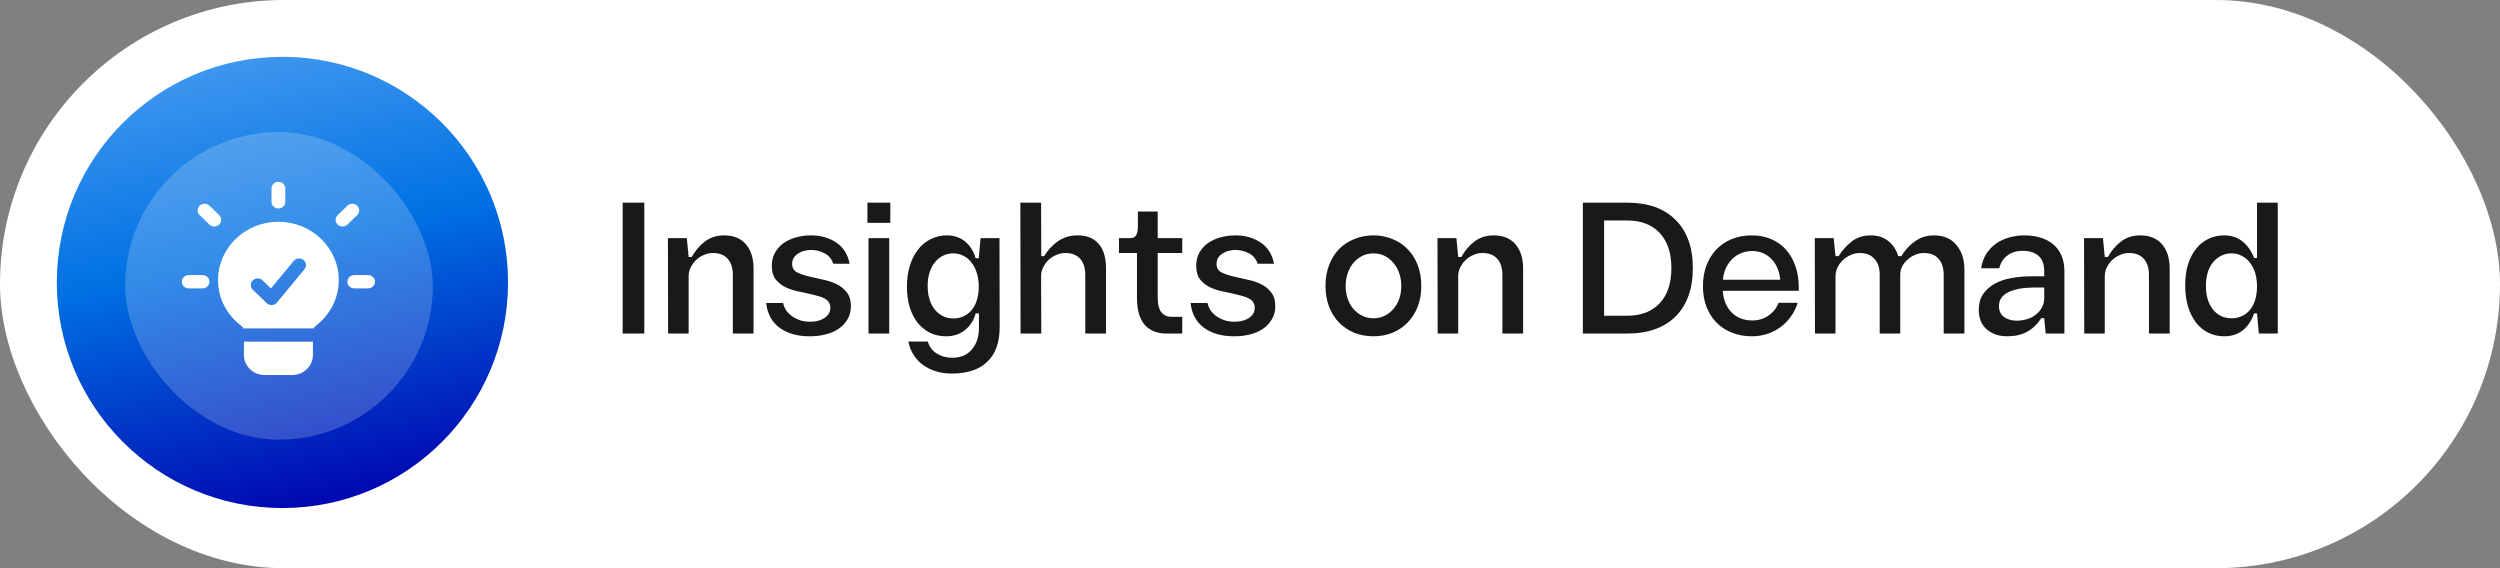
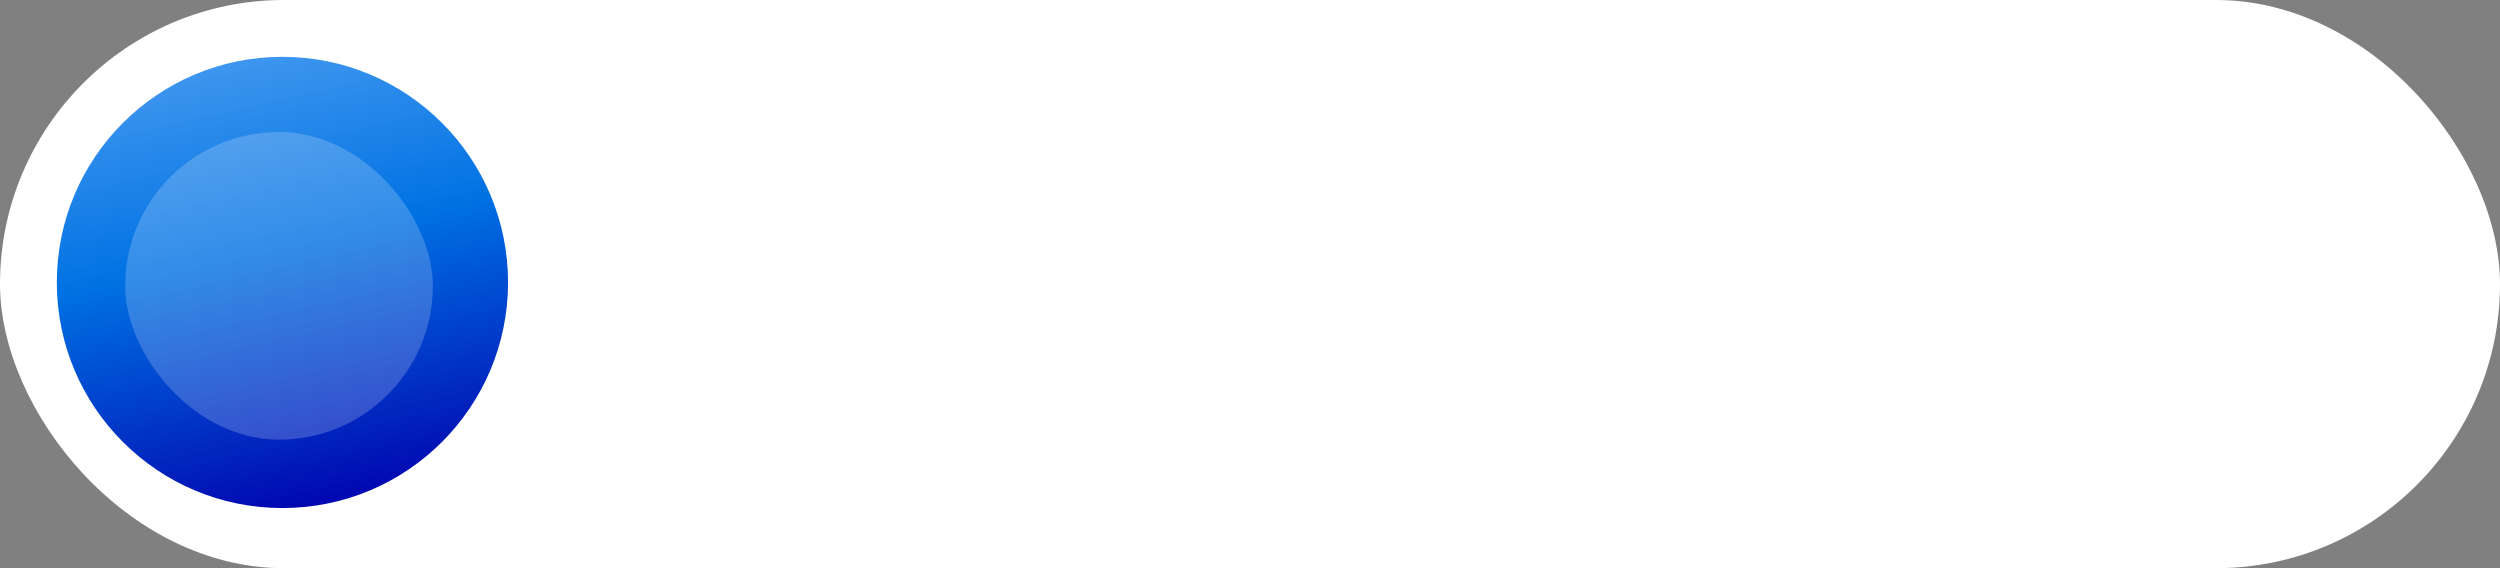
<svg xmlns="http://www.w3.org/2000/svg" width="220" height="50" viewBox="0 0 220 50" fill="none">
  <rect x="0" y="0" width="220" height="50" fill="#808080" stroke="none" />
  <rect width="220" height="50" rx="25" fill="white" />
  <circle cx="24.854" cy="24.854" r="19.854" fill="url(#paint0_linear_1080_772)" />
  <rect x="11.017" y="11.618" width="27.073" height="27.073" rx="13.537" fill="white" fill-opacity="0.2" />
-   <path fill-rule="evenodd" clip-rule="evenodd" d="M21.416 28.897C21.375 28.803 21.308 28.721 21.222 28.659C21.22 28.658 21.218 28.656 21.216 28.654C19.976 27.729 19.188 26.276 19.188 24.647C19.188 21.815 21.568 19.517 24.5 19.517C27.432 19.517 29.812 21.815 29.812 24.647C29.812 26.273 29.026 27.724 27.802 28.664C27.798 28.667 27.794 28.67 27.789 28.673C27.708 28.733 27.645 28.809 27.606 28.897L21.416 28.897ZM22.25 25.501L23.464 26.672C23.586 26.791 23.754 26.853 23.927 26.844C24.099 26.834 24.259 26.755 24.367 26.625L26.795 23.694C27.005 23.441 26.962 23.072 26.7 22.87C26.439 22.668 26.057 22.709 25.847 22.961L23.843 25.381L23.109 24.671C22.871 24.443 22.486 24.443 22.25 24.671C22.013 24.9 22.013 25.272 22.25 25.501ZM27.539 30.069C27.536 30.459 27.536 30.872 27.536 31.241C27.536 31.708 27.344 32.155 27.003 32.485C26.661 32.815 26.197 33 25.714 33H23.286C22.804 33 22.34 32.815 21.998 32.485C21.657 32.155 21.465 31.708 21.465 31.241V30.069H27.539ZM23.893 16.586C23.893 16.263 24.165 16 24.5 16C24.835 16 25.107 16.263 25.107 16.586V17.759C25.107 18.082 24.835 18.345 24.5 18.345C24.165 18.345 23.893 18.082 23.893 17.759V16.586ZM31.179 25.379C30.843 25.379 30.572 25.117 30.572 24.793C30.572 24.469 30.843 24.207 31.179 24.207H32.393C32.728 24.207 33 24.469 33 24.793C33 25.117 32.728 25.379 32.393 25.379H31.179ZM16.607 25.379C16.272 25.379 16 25.117 16 24.793C16 24.469 16.272 24.207 16.607 24.207H17.822C18.157 24.207 18.429 24.469 18.429 24.793C18.429 25.117 18.157 25.379 17.822 25.379H16.607ZM30.572 18.102C30.808 17.874 31.193 17.874 31.43 18.102C31.667 18.331 31.667 18.702 31.43 18.931L30.572 19.76C30.335 19.989 29.949 19.989 29.712 19.76C29.476 19.531 29.476 19.16 29.712 18.931L30.572 18.102ZM17.57 18.931C17.333 18.702 17.333 18.331 17.57 18.102C17.807 17.874 18.192 17.874 18.429 18.102L19.288 18.931C19.524 19.16 19.524 19.531 19.288 19.76C19.051 19.989 18.666 19.989 18.429 19.76L17.57 18.931Z" fill="white" />
-   <path opacity="0.9" d="M54.795 17.834H56.699V29.354H54.795V17.834ZM60.873 22.617C61.182 22.063 61.566 21.61 62.025 21.258C62.495 20.895 63.06 20.713 63.721 20.713C64.553 20.713 65.193 20.975 65.641 21.497C66.089 22.02 66.313 22.735 66.313 23.642V29.354H64.489V24.186C64.489 23.588 64.34 23.119 64.041 22.777C63.742 22.436 63.305 22.265 62.729 22.265C62.452 22.265 62.185 22.324 61.929 22.442C61.673 22.548 61.444 22.698 61.241 22.89C61.049 23.081 60.895 23.3 60.777 23.546C60.66 23.78 60.601 24.026 60.601 24.282V29.354H58.793L58.777 20.953H60.441L60.601 22.617H60.873ZM73.326 23.209C73.177 22.772 72.916 22.463 72.543 22.282C72.169 22.09 71.775 21.994 71.359 21.994C71.166 21.994 70.975 22.02 70.782 22.073C70.591 22.116 70.415 22.191 70.254 22.297C70.094 22.393 69.961 22.521 69.855 22.681C69.758 22.831 69.71 23.012 69.71 23.226C69.71 23.578 69.86 23.828 70.159 23.977C70.468 24.127 70.857 24.255 71.326 24.361C71.678 24.447 72.057 24.532 72.463 24.617C72.879 24.703 73.263 24.831 73.615 25.002C73.977 25.172 74.276 25.412 74.51 25.721C74.756 26.02 74.879 26.425 74.879 26.938C74.879 27.386 74.777 27.775 74.575 28.105C74.382 28.436 74.121 28.713 73.79 28.938C73.46 29.162 73.076 29.327 72.638 29.433C72.212 29.54 71.764 29.593 71.294 29.593C70.217 29.604 69.326 29.359 68.623 28.858C67.929 28.356 67.529 27.625 67.422 26.666H68.91C68.975 26.943 69.087 27.188 69.246 27.401C69.417 27.604 69.609 27.775 69.823 27.913C70.036 28.041 70.265 28.143 70.51 28.218C70.766 28.282 71.022 28.314 71.278 28.314C71.492 28.314 71.705 28.292 71.918 28.25C72.132 28.196 72.324 28.122 72.495 28.026C72.665 27.919 72.804 27.791 72.91 27.642C73.017 27.482 73.07 27.295 73.07 27.081C73.07 26.879 73.022 26.713 72.927 26.585C72.841 26.457 72.719 26.351 72.558 26.265C72.409 26.18 72.228 26.111 72.014 26.058C71.801 25.994 71.572 25.935 71.326 25.881C70.985 25.796 70.617 25.716 70.222 25.642C69.828 25.556 69.46 25.433 69.118 25.273C68.777 25.103 68.489 24.873 68.254 24.585C68.031 24.287 67.918 23.892 67.918 23.401C67.918 22.964 68.009 22.58 68.191 22.25C68.382 21.908 68.633 21.625 68.942 21.401C69.263 21.177 69.63 21.007 70.046 20.89C70.463 20.772 70.9 20.713 71.359 20.713C72.222 20.713 72.964 20.922 73.582 21.337C74.212 21.753 74.606 22.378 74.766 23.209H73.326ZM76.332 17.834H78.347V19.61H76.332V17.834ZM76.427 20.953H78.251V29.354H76.427V20.953ZM81.651 30.058C81.768 30.495 82.024 30.841 82.419 31.098C82.824 31.354 83.283 31.482 83.795 31.482C84.552 31.482 85.134 31.231 85.539 30.73C85.955 30.239 86.158 29.593 86.147 28.794V27.578H85.859C85.688 28.196 85.374 28.687 84.915 29.049C84.456 29.412 83.907 29.593 83.267 29.593C82.744 29.593 82.27 29.492 81.843 29.29C81.427 29.076 81.064 28.783 80.755 28.41C80.456 28.026 80.222 27.567 80.051 27.034C79.891 26.489 79.811 25.887 79.811 25.226C79.811 24.553 79.896 23.94 80.067 23.386C80.238 22.831 80.478 22.356 80.787 21.962C81.096 21.567 81.464 21.263 81.891 21.049C82.328 20.826 82.808 20.713 83.331 20.713C83.95 20.713 84.478 20.89 84.915 21.241C85.352 21.593 85.667 22.09 85.859 22.73H86.131L86.291 20.953H87.955L87.971 28.794C87.971 30.116 87.614 31.124 86.899 31.817C86.184 32.522 85.134 32.873 83.747 32.873C83.267 32.873 82.814 32.809 82.387 32.681C81.96 32.553 81.576 32.367 81.235 32.121C80.904 31.887 80.627 31.593 80.403 31.241C80.179 30.9 80.024 30.506 79.939 30.058H81.651ZM83.891 22.297C83.56 22.297 83.256 22.367 82.979 22.506C82.702 22.644 82.462 22.841 82.259 23.098C82.056 23.343 81.902 23.642 81.795 23.994C81.688 24.346 81.635 24.735 81.635 25.162C81.635 25.588 81.688 25.977 81.795 26.329C81.902 26.681 82.056 26.985 82.259 27.241C82.462 27.487 82.702 27.679 82.979 27.817C83.256 27.956 83.56 28.026 83.891 28.026C84.222 28.026 84.52 27.962 84.787 27.834C85.064 27.706 85.304 27.524 85.507 27.29C85.71 27.044 85.864 26.745 85.971 26.393C86.078 26.041 86.131 25.647 86.131 25.209C86.131 24.794 86.078 24.41 85.971 24.058C85.864 23.695 85.71 23.386 85.507 23.13C85.315 22.863 85.08 22.66 84.803 22.521C84.536 22.372 84.232 22.297 83.891 22.297ZM91.888 22.538C92.208 22.004 92.614 21.567 93.104 21.226C93.606 20.884 94.176 20.713 94.816 20.713C95.648 20.713 96.272 20.964 96.688 21.465C97.115 21.967 97.328 22.671 97.328 23.578V29.354H95.504V24.186C95.504 23.588 95.355 23.119 95.056 22.777C94.757 22.436 94.326 22.265 93.76 22.265C93.472 22.265 93.2 22.324 92.944 22.442C92.688 22.548 92.459 22.698 92.256 22.89C92.064 23.081 91.909 23.3 91.792 23.546C91.675 23.78 91.616 24.026 91.616 24.282L91.632 29.354H89.808L89.792 17.834H91.616L91.632 22.538H91.888ZM104.038 22.265H101.878V26.058C101.878 26.282 101.888 26.506 101.91 26.73C101.942 26.943 102 27.135 102.086 27.305C102.182 27.476 102.31 27.615 102.47 27.721C102.64 27.828 102.864 27.881 103.142 27.881H104.038V29.354H102.694C102.203 29.354 101.787 29.273 101.446 29.113C101.104 28.953 100.832 28.735 100.63 28.457C100.427 28.169 100.278 27.834 100.182 27.45C100.096 27.055 100.054 26.634 100.054 26.186V22.265H98.469V20.953H99.413C99.712 20.953 99.904 20.863 99.99 20.681C100.086 20.5 100.134 20.244 100.134 19.913V18.617H101.878V20.953H104.038V22.265ZM110.673 23.209C110.524 22.772 110.263 22.463 109.889 22.282C109.516 22.09 109.121 21.994 108.705 21.994C108.513 21.994 108.321 22.02 108.129 22.073C107.937 22.116 107.761 22.191 107.601 22.297C107.441 22.393 107.308 22.521 107.201 22.681C107.105 22.831 107.057 23.012 107.057 23.226C107.057 23.578 107.207 23.828 107.505 23.977C107.815 24.127 108.204 24.255 108.673 24.361C109.025 24.447 109.404 24.532 109.809 24.617C110.225 24.703 110.609 24.831 110.961 25.002C111.324 25.172 111.623 25.412 111.857 25.721C112.103 26.02 112.225 26.425 112.225 26.938C112.225 27.386 112.124 27.775 111.921 28.105C111.729 28.436 111.468 28.713 111.137 28.938C110.807 29.162 110.423 29.327 109.985 29.433C109.559 29.54 109.111 29.593 108.641 29.593C107.564 29.604 106.673 29.359 105.969 28.858C105.276 28.356 104.876 27.625 104.769 26.666H106.257C106.321 26.943 106.433 27.188 106.593 27.401C106.764 27.604 106.956 27.775 107.169 27.913C107.383 28.041 107.612 28.143 107.857 28.218C108.113 28.282 108.369 28.314 108.625 28.314C108.839 28.314 109.052 28.292 109.265 28.25C109.479 28.196 109.671 28.122 109.841 28.026C110.012 27.919 110.151 27.791 110.257 27.642C110.364 27.482 110.417 27.295 110.417 27.081C110.417 26.879 110.369 26.713 110.273 26.585C110.188 26.457 110.065 26.351 109.905 26.265C109.756 26.18 109.575 26.111 109.361 26.058C109.148 25.994 108.919 25.935 108.673 25.881C108.332 25.796 107.964 25.716 107.569 25.642C107.175 25.556 106.807 25.433 106.465 25.273C106.124 25.103 105.836 24.873 105.601 24.585C105.377 24.287 105.265 23.892 105.265 23.401C105.265 22.964 105.356 22.58 105.537 22.25C105.729 21.908 105.98 21.625 106.289 21.401C106.609 21.177 106.977 21.007 107.393 20.89C107.809 20.772 108.247 20.713 108.705 20.713C109.569 20.713 110.311 20.922 110.929 21.337C111.559 21.753 111.953 22.378 112.113 23.209H110.673ZM120.866 20.713C121.463 20.713 122.018 20.82 122.53 21.034C123.042 21.236 123.484 21.529 123.858 21.913C124.242 22.297 124.54 22.767 124.754 23.322C124.967 23.866 125.074 24.479 125.074 25.162C125.074 25.834 124.967 26.447 124.754 27.002C124.54 27.546 124.242 28.009 123.858 28.393C123.484 28.777 123.042 29.076 122.53 29.29C122.018 29.492 121.463 29.593 120.866 29.593C120.268 29.593 119.708 29.492 119.186 29.29C118.674 29.076 118.226 28.777 117.842 28.393C117.468 28.009 117.175 27.546 116.962 27.002C116.748 26.447 116.642 25.834 116.642 25.162C116.642 24.479 116.748 23.866 116.962 23.322C117.175 22.767 117.468 22.297 117.842 21.913C118.226 21.529 118.674 21.236 119.186 21.034C119.708 20.82 120.268 20.713 120.866 20.713ZM120.866 22.297C120.503 22.297 120.172 22.372 119.874 22.521C119.575 22.671 119.314 22.879 119.09 23.145C118.876 23.401 118.711 23.706 118.594 24.058C118.476 24.399 118.418 24.767 118.418 25.162C118.418 25.556 118.476 25.93 118.594 26.282C118.711 26.623 118.876 26.922 119.09 27.177C119.314 27.433 119.575 27.636 119.874 27.785C120.172 27.935 120.503 28.009 120.866 28.009C121.228 28.009 121.559 27.935 121.858 27.785C122.156 27.636 122.412 27.433 122.626 27.177C122.85 26.922 123.02 26.623 123.138 26.282C123.255 25.93 123.314 25.556 123.314 25.162C123.314 24.767 123.255 24.399 123.138 24.058C123.02 23.706 122.85 23.401 122.626 23.145C122.412 22.879 122.156 22.671 121.858 22.521C121.559 22.372 121.228 22.297 120.866 22.297ZM128.594 22.617C128.904 22.063 129.288 21.61 129.746 21.258C130.216 20.895 130.781 20.713 131.442 20.713C132.274 20.713 132.914 20.975 133.362 21.497C133.81 22.02 134.034 22.735 134.034 23.642V29.354H132.21V24.186C132.21 23.588 132.061 23.119 131.762 22.777C131.464 22.436 131.026 22.265 130.45 22.265C130.173 22.265 129.906 22.324 129.65 22.442C129.394 22.548 129.165 22.698 128.962 22.89C128.77 23.081 128.616 23.3 128.498 23.546C128.381 23.78 128.322 24.026 128.322 24.282V29.354H126.514L126.498 20.953H128.162L128.322 22.617H128.594ZM139.291 29.354V17.834H143.179C144.107 17.834 144.928 17.962 145.643 18.218C146.358 18.474 146.96 18.852 147.451 19.354C147.952 19.844 148.331 20.447 148.587 21.162C148.843 21.866 148.971 22.676 148.971 23.593C148.971 24.5 148.843 25.311 148.587 26.026C148.331 26.74 147.952 27.348 147.451 27.849C146.96 28.34 146.358 28.713 145.643 28.97C144.928 29.226 144.107 29.354 143.179 29.354H139.291ZM141.163 27.785H143.179C144.416 27.785 145.376 27.418 146.059 26.681C146.742 25.945 147.083 24.916 147.083 23.593C147.083 22.271 146.742 21.241 146.059 20.506C145.376 19.77 144.416 19.401 143.179 19.401H141.163V27.785ZM158.196 26.649C158.057 27.098 157.854 27.503 157.588 27.866C157.332 28.228 157.028 28.538 156.676 28.794C156.324 29.049 155.934 29.247 155.508 29.386C155.092 29.524 154.649 29.593 154.18 29.593C153.529 29.593 152.937 29.487 152.404 29.273C151.87 29.06 151.417 28.762 151.044 28.378C150.67 27.994 150.377 27.529 150.164 26.985C149.961 26.442 149.86 25.839 149.86 25.177C149.86 24.516 149.961 23.913 150.164 23.369C150.377 22.815 150.67 22.34 151.044 21.945C151.428 21.551 151.881 21.247 152.404 21.034C152.937 20.82 153.529 20.713 154.18 20.713C154.809 20.713 155.374 20.826 155.876 21.049C156.388 21.263 156.82 21.572 157.172 21.977C157.534 22.383 157.812 22.868 158.004 23.433C158.196 23.988 158.292 24.612 158.292 25.305V25.593H151.604C151.657 26.372 151.913 27.002 152.372 27.482C152.841 27.962 153.454 28.201 154.212 28.201C154.734 28.201 155.198 28.063 155.604 27.785C156.02 27.508 156.324 27.13 156.516 26.649H158.196ZM156.66 24.617C156.628 24.255 156.548 23.919 156.42 23.61C156.292 23.3 156.121 23.034 155.908 22.809C155.694 22.585 155.444 22.41 155.156 22.282C154.868 22.154 154.548 22.09 154.196 22.09C153.844 22.09 153.518 22.154 153.22 22.282C152.921 22.399 152.66 22.57 152.436 22.794C152.212 23.017 152.025 23.284 151.876 23.593C151.737 23.903 151.652 24.244 151.62 24.617H156.66ZM165.413 24.169C165.413 23.572 165.258 23.108 164.949 22.777C164.65 22.436 164.218 22.265 163.653 22.265C163.376 22.265 163.109 22.324 162.853 22.442C162.597 22.559 162.368 22.713 162.165 22.905C161.973 23.087 161.818 23.3 161.701 23.546C161.584 23.78 161.525 24.026 161.525 24.282V29.354H159.717L159.701 20.953H161.365L161.525 22.538H161.797C162.117 22.026 162.506 21.593 162.965 21.241C163.424 20.89 163.978 20.713 164.629 20.713C165.237 20.713 165.744 20.873 166.149 21.194C166.565 21.514 166.864 21.962 167.045 22.538H167.317C167.648 21.994 168.053 21.556 168.533 21.226C169.013 20.884 169.562 20.713 170.181 20.713C171.045 20.713 171.706 20.996 172.165 21.561C172.634 22.116 172.869 22.841 172.869 23.738V29.354H171.045V24.186C171.045 23.588 170.896 23.119 170.597 22.777C170.298 22.436 169.866 22.265 169.301 22.265C169.056 22.265 168.81 22.314 168.565 22.41C168.32 22.506 168.096 22.644 167.893 22.826C167.69 22.996 167.525 23.199 167.397 23.433C167.28 23.657 167.221 23.908 167.221 24.186V29.354H165.413V24.169ZM179.891 23.881C179.891 23.263 179.726 22.809 179.395 22.521C179.064 22.223 178.6 22.073 178.003 22.073C177.459 22.073 177.006 22.212 176.643 22.489C176.28 22.756 176.046 23.13 175.939 23.61H174.339C174.414 23.13 174.563 22.708 174.787 22.346C175.022 21.983 175.304 21.684 175.635 21.45C175.976 21.204 176.36 21.023 176.787 20.905C177.214 20.777 177.662 20.713 178.131 20.713C178.643 20.713 179.112 20.777 179.539 20.905C179.976 21.034 180.35 21.226 180.659 21.482C180.979 21.738 181.224 22.063 181.395 22.457C181.576 22.852 181.667 23.322 181.667 23.866V29.354H180.019L179.891 27.994H179.635C179.294 28.527 178.878 28.927 178.387 29.194C177.907 29.46 177.326 29.593 176.643 29.593C175.907 29.593 175.304 29.391 174.835 28.985C174.366 28.58 174.131 28.009 174.131 27.273C174.131 26.73 174.254 26.271 174.499 25.898C174.755 25.524 175.091 25.22 175.507 24.985C175.934 24.74 176.43 24.57 176.995 24.474C177.56 24.367 178.158 24.314 178.787 24.314H179.891V23.881ZM179.891 25.305H178.835C177.971 25.316 177.267 25.455 176.723 25.721C176.179 25.988 175.907 26.393 175.907 26.938C175.907 27.343 176.051 27.657 176.339 27.881C176.638 28.105 177.011 28.218 177.459 28.218C177.8 28.218 178.12 28.169 178.419 28.073C178.718 27.977 178.974 27.839 179.187 27.657C179.411 27.476 179.582 27.268 179.699 27.034C179.827 26.788 179.891 26.521 179.891 26.233V25.305ZM185.492 22.617C185.801 22.063 186.185 21.61 186.644 21.258C187.113 20.895 187.679 20.713 188.34 20.713C189.172 20.713 189.812 20.975 190.26 21.497C190.708 22.02 190.932 22.735 190.932 23.642V29.354H189.108V24.186C189.108 23.588 188.959 23.119 188.66 22.777C188.361 22.436 187.924 22.265 187.348 22.265C187.071 22.265 186.804 22.324 186.548 22.442C186.292 22.548 186.063 22.698 185.86 22.89C185.668 23.081 185.513 23.3 185.396 23.546C185.279 23.78 185.22 24.026 185.22 24.282V29.354H183.412L183.396 20.953H185.06L185.22 22.617H185.492ZM200.441 29.354H198.777L198.617 27.578H198.361C198.148 28.207 197.817 28.703 197.369 29.066C196.921 29.418 196.377 29.593 195.737 29.593C195.215 29.593 194.74 29.487 194.313 29.273C193.897 29.06 193.54 28.762 193.241 28.378C192.943 27.983 192.708 27.508 192.537 26.953C192.377 26.388 192.297 25.764 192.297 25.081C192.297 24.42 192.377 23.823 192.537 23.29C192.708 22.745 192.943 22.287 193.241 21.913C193.54 21.529 193.897 21.236 194.313 21.034C194.74 20.82 195.209 20.713 195.721 20.713C196.361 20.713 196.9 20.89 197.337 21.241C197.775 21.593 198.116 22.079 198.361 22.698H198.617V17.834H200.441V29.354ZM196.377 22.297C196.047 22.297 195.743 22.367 195.465 22.506C195.188 22.644 194.948 22.836 194.745 23.081C194.543 23.327 194.388 23.625 194.281 23.977C194.175 24.329 194.121 24.724 194.121 25.162C194.121 26.026 194.329 26.719 194.745 27.241C195.161 27.753 195.705 28.009 196.377 28.009C196.708 28.009 197.012 27.945 197.289 27.817C197.567 27.689 197.801 27.508 197.993 27.273C198.196 27.028 198.351 26.73 198.457 26.378C198.564 26.026 198.617 25.631 198.617 25.194C198.617 24.767 198.564 24.378 198.457 24.026C198.351 23.674 198.196 23.369 197.993 23.113C197.801 22.858 197.567 22.66 197.289 22.521C197.023 22.372 196.719 22.297 196.377 22.297Z" fill="black" />
  <defs>
    <linearGradient id="paint0_linear_1080_772" x1="24.854" y1="5" x2="34.71" y2="48.52" gradientUnits="userSpaceOnUse">
      <stop stop-color="#3C95EE" />
      <stop offset="0.361" stop-color="#0071E3" />
      <stop offset="0.865" stop-color="#010AB2" />
    </linearGradient>
  </defs>
</svg>